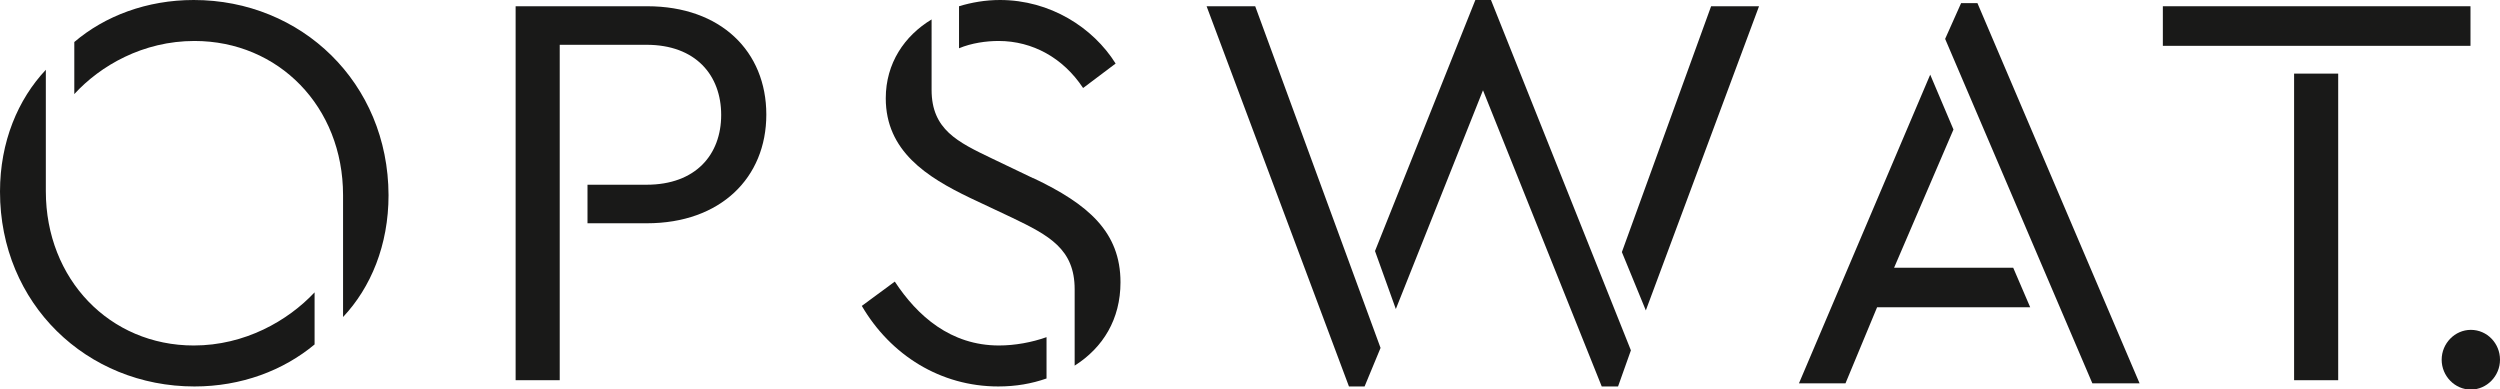
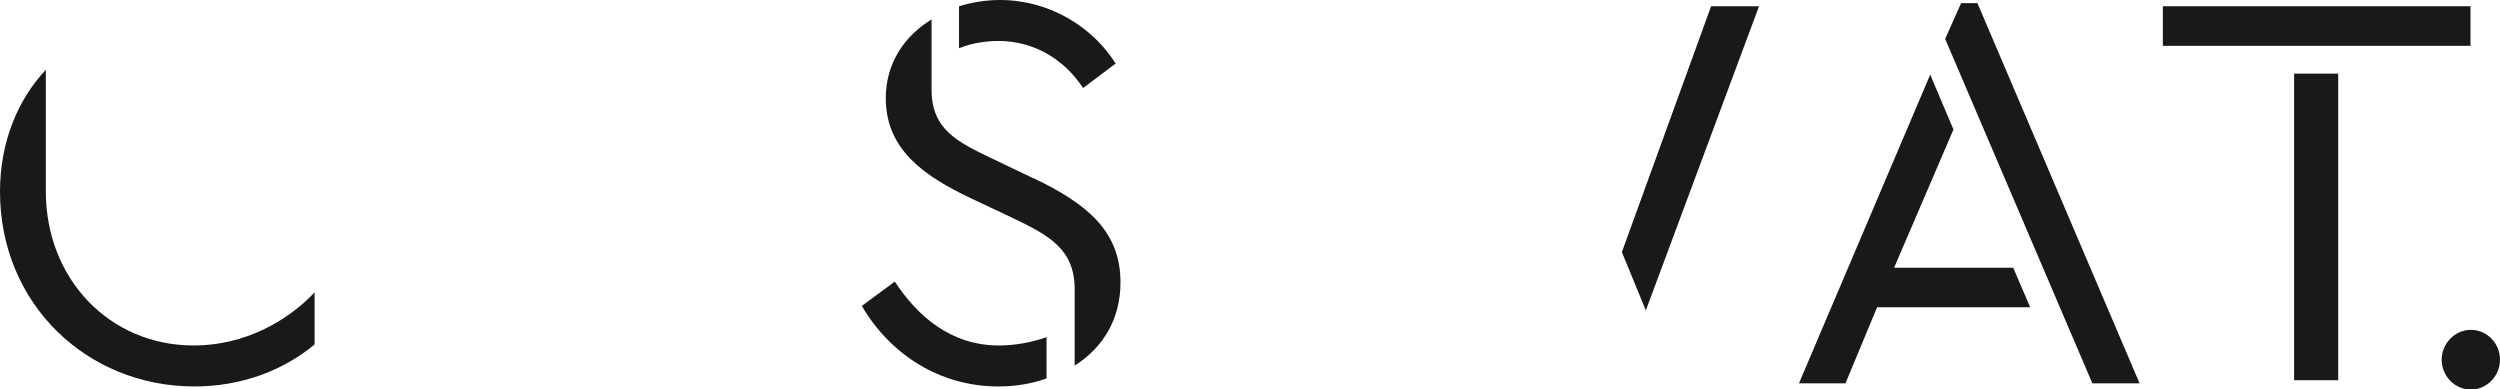
<svg xmlns="http://www.w3.org/2000/svg" id="Layer_1" viewBox="0 0 72 11.21">
  <defs>
    <style>.cls-1{fill:#191918;}</style>
  </defs>
  <g>
-     <path class="cls-1" d="M5.58,0c-1.35,0-2.56,.46-3.44,1.21v1.5c.75-.82,1.98-1.53,3.46-1.53,2.42,0,4.28,1.89,4.28,4.44v3.51c.8-.85,1.31-2.07,1.31-3.51C11.18,2.38,8.68,0,5.58,0Z" />
    <path class="cls-1" d="M1.32,5.52V2.01c-.8,.85-1.32,2.07-1.32,3.51,0,3.23,2.5,5.61,5.6,5.61,1.35,0,2.56-.46,3.46-1.21v-1.5c-.77,.82-2.01,1.53-3.48,1.53-2.42,0-4.26-1.91-4.26-4.44Z" />
  </g>
-   <path class="cls-1" d="M18.64,.18h-3.79V10.95h1.27V1.29h2.5c1.42,0,2.15,.88,2.15,2.02s-.73,2.01-2.15,2.01h-1.7v1.11h1.71c2.12,0,3.44-1.31,3.44-3.13S20.76,.18,18.64,.18Z" />
  <g>
    <path class="cls-1" d="M31.2,2.53l.93-.7c-.65-1.04-1.89-1.83-3.33-1.83-.42,0-.82,.07-1.18,.18V1.39c.36-.15,.78-.21,1.14-.21,.98,0,1.86,.49,2.43,1.35Z" />
    <path class="cls-1" d="M29.75,5.13l-1.19-.57c-.98-.47-1.73-.83-1.73-1.97V.56c-.78,.47-1.32,1.26-1.32,2.27,0,1.52,1.18,2.27,2.43,2.87l1.21,.57c1.06,.51,1.8,.9,1.8,2.06v2.2c.82-.52,1.32-1.34,1.32-2.4,0-1.45-.93-2.25-2.51-3Z" />
    <path class="cls-1" d="M25.77,8.11l-.95,.7c.83,1.42,2.27,2.32,3.93,2.32,.51,0,.96-.08,1.39-.23v-1.19c-.42,.15-.91,.24-1.37,.24-1.39,0-2.35-.85-3-1.84Z" />
  </g>
  <g>
-     <polygon class="cls-1" points="34.75 .18 38.85 11.13 39.3 11.13 39.76 10.02 36.15 .18 34.75 .18" />
    <polygon class="cls-1" points="46.71 7.26 47.4 8.94 50.66 .18 49.28 .18 46.71 7.26" />
-     <polygon class="cls-1" points="42.49 0 39.6 7.23 40.2 8.9 42.71 2.6 46.13 11.13 46.6 11.13 46.97 10.09 42.94 0 42.49 0" />
  </g>
  <g>
    <polygon class="cls-1" points="54.55 7.71 56.26 3.73 55.59 2.15 51.81 11.04 53.15 11.04 54.06 8.85 58.47 8.85 57.98 7.71 54.55 7.71" />
    <polygon class="cls-1" points="56.48 .09 56.02 1.12 60.26 11.04 61.62 11.04 56.95 .09 56.48 .09" />
  </g>
  <g>
    <rect class="cls-1" x="62.29" y=".18" width="8.86" height="1.14" />
    <rect class="cls-1" x="66.07" y="2.12" width="1.27" height="8.83" />
  </g>
  <path class="cls-1" d="M71.16,9.5c-.46,0-.84,.39-.84,.86s.38,.86,.84,.86,.84-.39,.84-.86-.37-.86-.84-.86Z" />
</svg>